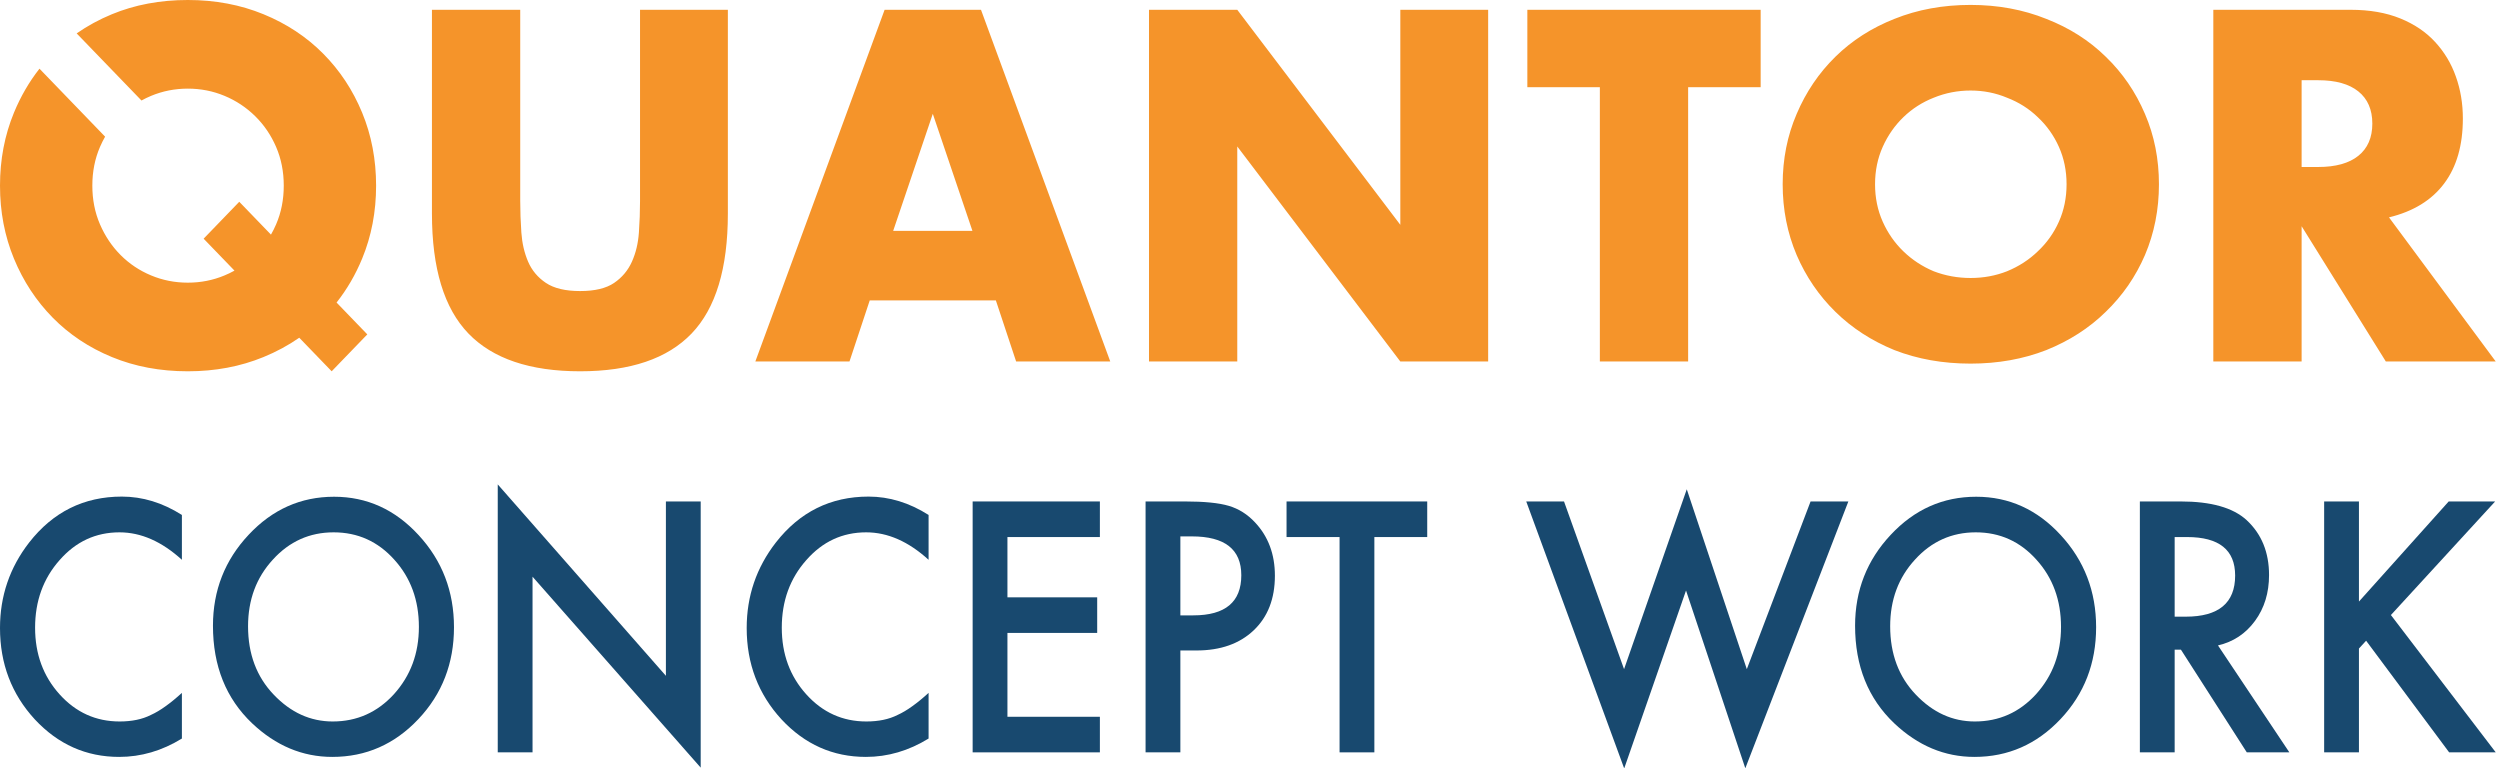
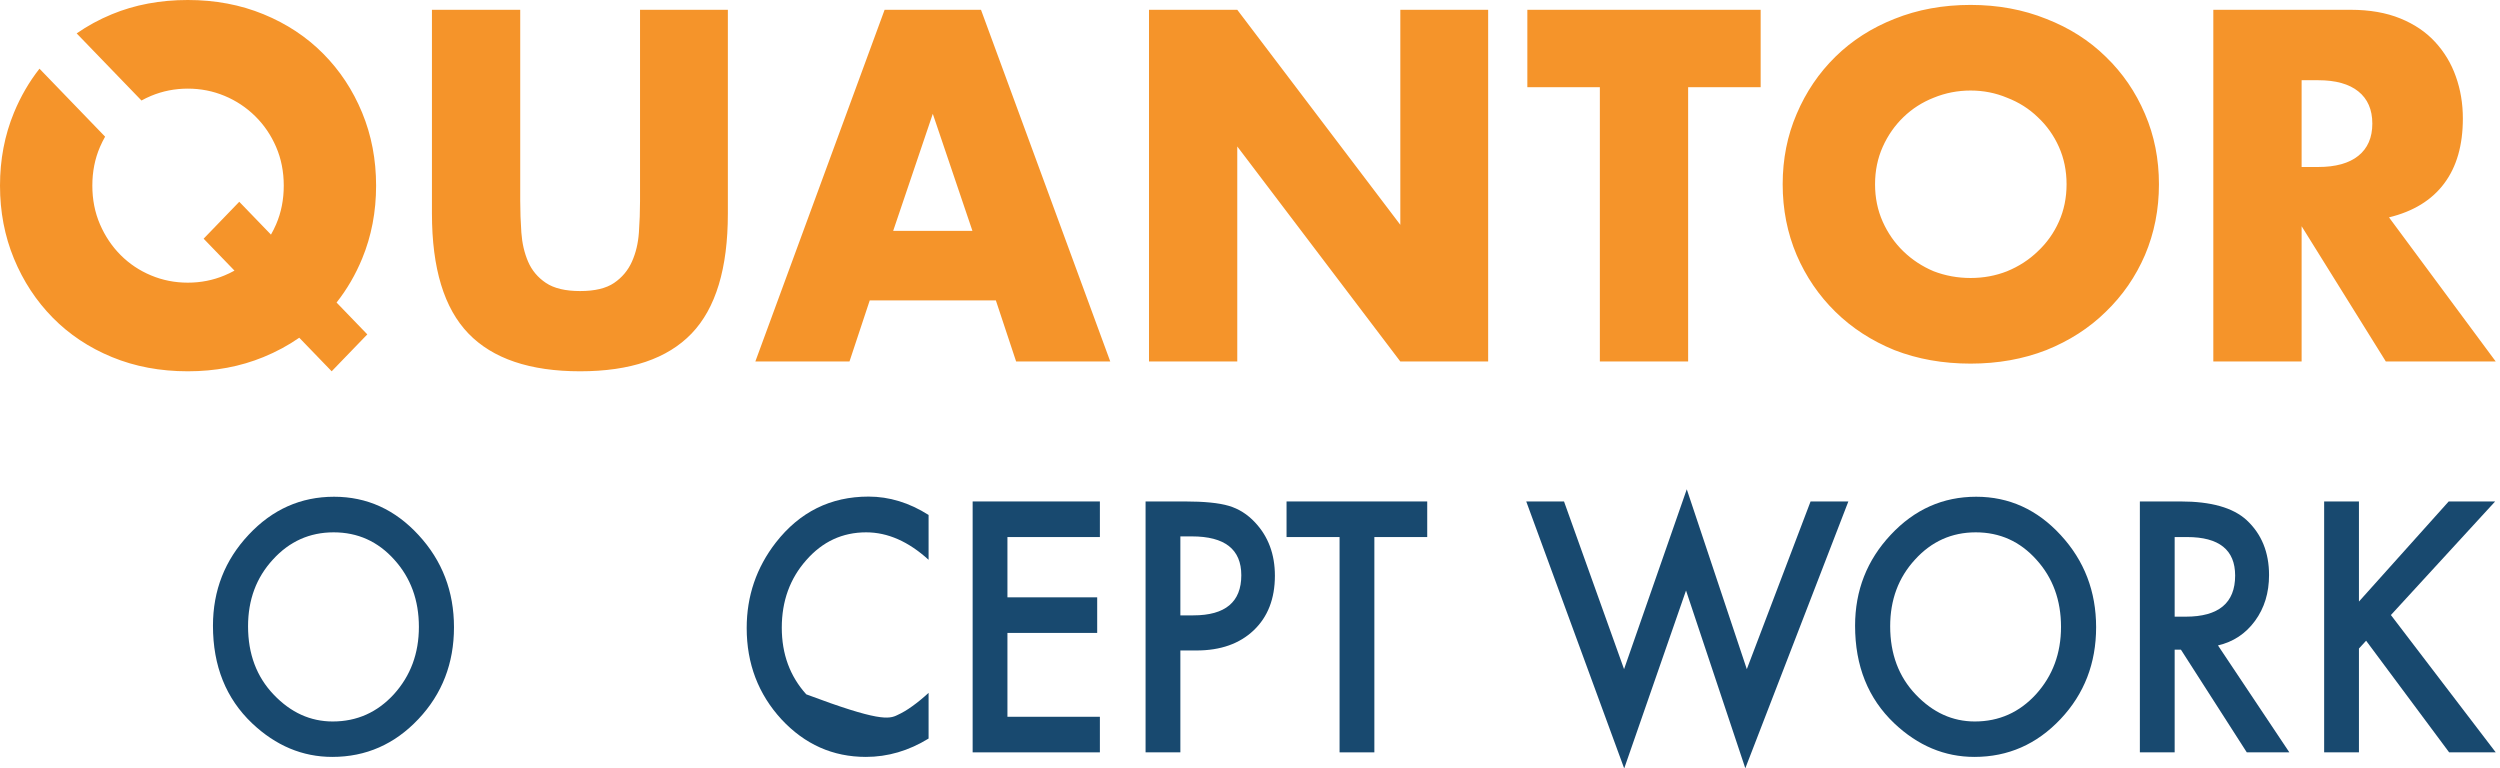
<svg xmlns="http://www.w3.org/2000/svg" width="244" height="75" viewBox="0 0 244 75" fill="none">
  <g id="CONCEPT WORK wordmark">
    <g id="CONCEPT WORK">
-       <path d="M17.753 50.259V54.636C15.79 52.849 13.759 51.956 11.66 51.956C9.348 51.956 7.399 52.86 5.816 54.668C4.222 56.465 3.425 58.664 3.425 61.265C3.425 63.835 4.222 66.002 5.816 67.768C7.409 69.534 9.362 70.416 11.675 70.416C12.87 70.416 13.886 70.205 14.721 69.782C15.188 69.571 15.669 69.285 16.164 68.926C16.669 68.566 17.199 68.133 17.753 67.625V72.082C15.809 73.277 13.769 73.874 11.631 73.874C8.415 73.874 5.67 72.653 3.396 70.21C1.132 67.747 0 64.776 0 61.297C0 58.178 0.947 55.397 2.842 52.955C5.174 49.963 8.191 48.467 11.893 48.467C13.915 48.467 15.868 49.064 17.753 50.259Z" fill="#18496F" />
      <path d="M20.785 61.075C20.785 57.628 21.946 54.668 24.268 52.194C26.581 49.719 29.36 48.482 32.605 48.482C35.812 48.482 38.562 49.73 40.855 52.225C43.158 54.721 44.309 57.718 44.309 61.218C44.309 64.739 43.153 67.726 40.84 70.179C38.518 72.642 35.715 73.874 32.43 73.874C29.525 73.874 26.916 72.78 24.603 70.591C22.058 68.17 20.785 64.998 20.785 61.075ZM24.21 61.123C24.21 63.829 25.045 66.055 26.717 67.8C28.378 69.544 30.297 70.416 32.474 70.416C34.835 70.416 36.827 69.528 38.45 67.752C40.073 65.955 40.884 63.766 40.884 61.186C40.884 58.575 40.082 56.386 38.479 54.62C36.886 52.844 34.913 51.956 32.562 51.956C30.22 51.956 28.242 52.844 26.629 54.62C25.016 56.375 24.21 58.543 24.21 61.123Z" fill="#18496F" />
-       <path d="M48.58 73.43V47.277L64.992 65.96V48.942H68.388V74.921L51.976 56.285V73.43H48.58Z" fill="#18496F" />
-       <path d="M90.63 50.259V54.636C88.667 52.849 86.636 51.956 84.537 51.956C82.225 51.956 80.277 52.86 78.693 54.668C77.099 56.465 76.302 58.664 76.302 61.265C76.302 63.835 77.099 66.002 78.693 67.768C80.286 69.534 82.239 70.416 84.552 70.416C85.747 70.416 86.763 70.205 87.598 69.782C88.065 69.571 88.546 69.285 89.041 68.926C89.546 68.566 90.076 68.133 90.63 67.625V72.082C88.687 73.277 86.646 73.874 84.508 73.874C81.292 73.874 78.547 72.653 76.273 70.21C74.009 67.747 72.877 64.776 72.877 61.297C72.877 58.178 73.825 55.397 75.719 52.955C78.051 49.963 81.069 48.467 84.771 48.467C86.792 48.467 88.745 49.064 90.63 50.259Z" fill="#18496F" />
+       <path d="M90.63 50.259V54.636C88.667 52.849 86.636 51.956 84.537 51.956C82.225 51.956 80.277 52.86 78.693 54.668C77.099 56.465 76.302 58.664 76.302 61.265C76.302 63.835 77.099 66.002 78.693 67.768C85.747 70.416 86.763 70.205 87.598 69.782C88.065 69.571 88.546 69.285 89.041 68.926C89.546 68.566 90.076 68.133 90.63 67.625V72.082C88.687 73.277 86.646 73.874 84.508 73.874C81.292 73.874 78.547 72.653 76.273 70.21C74.009 67.747 72.877 64.776 72.877 61.297C72.877 58.178 73.825 55.397 75.719 52.955C78.051 49.963 81.069 48.467 84.771 48.467C86.792 48.467 88.745 49.064 90.63 50.259Z" fill="#18496F" />
      <path d="M107.348 52.416H98.326V58.3H107.086V61.773H98.326V69.957H107.348V73.43H94.93V48.942H107.348V52.416Z" fill="#18496F" />
      <path d="M115.204 63.486V73.43H111.808V48.942H115.656C117.541 48.942 118.965 49.085 119.927 49.37C120.898 49.656 121.753 50.195 122.492 50.988C123.784 52.363 124.43 54.097 124.43 56.19C124.43 58.432 123.74 60.208 122.361 61.519C120.981 62.83 119.12 63.486 116.778 63.486H115.204ZM115.204 60.06H116.472C119.591 60.06 121.151 58.754 121.151 56.143C121.151 53.616 119.543 52.352 116.326 52.352H115.204V60.06Z" fill="#18496F" />
      <path d="M134.138 52.416V73.43H130.742V52.416H125.567V48.942H139.297V52.416H134.138Z" fill="#18496F" />
      <path d="M152.648 48.942L158.508 65.31L164.629 47.753L170.489 65.31L176.712 48.942H180.4L170.343 74.984L164.556 57.633L158.522 75L148.961 48.942H152.648Z" fill="#18496F" />
      <path d="M181.056 61.075C181.056 57.628 182.217 54.668 184.539 52.194C186.852 49.719 189.631 48.482 192.877 48.482C196.083 48.482 198.833 49.73 201.126 52.225C203.429 54.721 204.581 57.718 204.581 61.218C204.581 64.739 203.424 67.726 201.112 70.179C198.789 72.642 195.986 73.874 192.702 73.874C189.796 73.874 187.187 72.78 184.875 70.591C182.329 68.17 181.056 64.998 181.056 61.075ZM184.481 61.123C184.481 63.829 185.317 66.055 186.988 67.8C188.65 69.544 190.569 70.416 192.745 70.416C195.107 70.416 197.099 69.528 198.721 67.752C200.344 65.955 201.155 63.766 201.155 61.186C201.155 58.575 200.354 56.386 198.75 54.62C197.157 52.844 195.184 51.956 192.833 51.956C190.491 51.956 188.514 52.844 186.901 54.62C185.288 56.375 184.481 58.543 184.481 61.123Z" fill="#18496F" />
      <path d="M216.474 62.994L223.441 73.43H219.287L212.859 63.407H212.247V73.43H208.851V48.942H212.83C215.804 48.942 217.951 49.55 219.273 50.766C220.73 52.12 221.459 53.906 221.459 56.127C221.459 57.861 221.002 59.352 220.089 60.599C219.175 61.847 217.971 62.645 216.474 62.994ZM212.247 60.187H213.326C216.542 60.187 218.15 58.849 218.15 56.174C218.15 53.669 216.586 52.416 213.457 52.416H212.247V60.187Z" fill="#18496F" />
      <path d="M230.233 58.712L238.993 48.942H243.526L233.352 60.028L243.584 73.43H239.037L230.933 62.534L230.233 63.295V73.43H226.837V48.942H230.233V58.712Z" fill="#18496F" />
    </g>
    <path id="Quantor" fill-rule="evenodd" clip-rule="evenodd" d="M25.717 34.849C26.979 34.332 28.142 33.703 29.208 32.962L32.371 36.238L35.849 32.636L32.849 29.528C33.863 28.244 34.696 26.815 35.344 25.244C36.253 23.044 36.707 20.668 36.707 18.119C36.707 15.569 36.253 13.195 35.344 10.994C34.436 8.794 33.168 6.874 31.541 5.235C29.915 3.596 27.974 2.314 25.717 1.389C23.461 0.463 20.999 0 18.331 0C15.636 0 13.166 0.463 10.924 1.389C9.68 1.903 8.534 2.526 7.483 3.26L13.808 9.81C14.11 9.643 14.424 9.491 14.749 9.355C15.877 8.886 17.071 8.65 18.331 8.65C19.592 8.65 20.786 8.886 21.914 9.355C23.043 9.826 24.039 10.486 24.903 11.336C25.768 12.186 26.45 13.188 26.948 14.34C27.446 15.494 27.695 16.753 27.695 18.119C27.695 19.485 27.446 20.745 26.948 21.897C26.798 22.245 26.631 22.579 26.447 22.899L23.352 19.694L19.874 23.296L22.885 26.413C22.573 26.587 22.249 26.743 21.914 26.882C20.786 27.353 19.592 27.588 18.331 27.588C17.071 27.588 15.877 27.353 14.749 26.882C13.621 26.413 12.632 25.753 11.781 24.902C10.932 24.053 10.258 23.051 9.759 21.897C9.261 20.745 9.012 19.485 9.012 18.119C9.012 16.753 9.261 15.494 9.759 14.34C9.909 13.992 10.076 13.658 10.258 13.338L3.853 6.704C2.842 7.991 2.013 9.421 1.363 10.994C0.455 13.195 0 15.569 0 18.119C0 20.668 0.455 23.044 1.363 25.244C2.272 27.444 3.532 29.363 5.143 31.002C6.756 32.641 8.682 33.924 10.924 34.849C13.166 35.775 15.636 36.238 18.331 36.238C20.999 36.238 23.461 35.775 25.717 34.849ZM50.774 19.621V0.956H42.158V20.85C42.158 26.192 43.345 30.092 45.718 32.55C48.092 35.008 51.727 36.238 56.62 36.238C61.515 36.238 65.142 35.008 67.501 32.55C69.86 30.092 71.039 26.192 71.039 20.85V0.956H62.467V19.621C62.467 20.623 62.431 21.647 62.357 22.694C62.284 23.741 62.057 24.69 61.676 25.539C61.295 26.39 60.717 27.08 59.94 27.611C59.163 28.142 58.057 28.407 56.62 28.407C55.185 28.407 54.071 28.142 53.279 27.611C52.488 27.08 51.91 26.39 51.543 25.539C51.177 24.69 50.958 23.741 50.884 22.694C50.811 21.647 50.774 20.623 50.774 19.621ZM94.91 22.535L91.041 11.108L87.173 22.535H94.91ZM97.196 29.318H84.887L82.909 35.282H73.721L86.338 0.956H95.745L108.362 35.282H99.174L97.196 29.318ZM112.142 0.956V35.282H120.758V14.295L136.672 35.282H145.244V0.956H136.672V21.943L120.758 0.956H112.142ZM164.762 8.513V35.282H156.146V8.513H149.069V0.956H171.84V8.513H164.762ZM226.264 16.298H224.638V7.83H226.264C227.961 7.83 229.271 8.194 230.177 8.923C231.082 9.651 231.539 10.698 231.539 12.064C231.539 13.43 231.082 14.477 230.177 15.205C229.271 15.934 227.961 16.298 226.264 16.298ZM232.858 35.282H243.584L233.166 21.215C235.54 20.638 237.333 19.538 238.547 17.914C239.769 16.291 240.375 14.174 240.375 11.563C240.375 10.107 240.147 8.741 239.69 7.466C239.241 6.191 238.564 5.069 237.667 4.097C236.779 3.127 235.645 2.36 234.265 1.798C232.885 1.237 231.276 0.956 229.429 0.956H216.02V35.282H224.638V22.079L232.858 35.282ZM183.753 21.635C183.255 20.52 183.005 19.304 183.005 17.984C183.005 16.665 183.255 15.448 183.753 14.334C184.251 13.22 184.926 12.252 185.776 11.431C186.626 10.61 187.609 9.98 188.723 9.54C189.866 9.071 191.068 8.836 192.329 8.836C193.59 8.836 194.777 9.071 195.892 9.54C197.035 9.98 198.032 10.61 198.882 11.431C199.762 12.252 200.451 13.22 200.949 14.334C201.448 15.448 201.697 16.665 201.697 17.984C201.697 19.304 201.448 20.52 200.949 21.635C200.451 22.749 199.762 23.716 198.882 24.537C198.032 25.358 197.035 26.003 195.892 26.473C194.777 26.912 193.59 27.132 192.329 27.132C191.068 27.132 189.866 26.912 188.723 26.473C187.609 26.003 186.626 25.358 185.776 24.537C184.926 23.716 184.251 22.749 183.753 21.635ZM175.353 11.123C174.444 13.234 173.989 15.521 173.989 17.984C173.989 20.447 174.444 22.749 175.353 24.889C176.262 27 177.522 28.848 179.135 30.431C180.748 32.014 182.668 33.26 184.896 34.169C187.154 35.049 189.632 35.489 192.329 35.489C194.997 35.489 197.46 35.049 199.718 34.169C201.976 33.26 203.911 32.014 205.523 30.431C207.165 28.848 208.441 27 209.35 24.889C210.259 22.749 210.713 20.447 210.713 17.984C210.713 15.521 210.259 13.234 209.35 11.123C208.441 8.983 207.165 7.121 205.523 5.538C203.911 3.954 201.976 2.723 199.718 1.843C197.46 0.934 194.997 0.48 192.329 0.48C189.632 0.48 187.154 0.934 184.896 1.843C182.668 2.723 180.748 3.954 179.135 5.538C177.522 7.121 176.262 8.983 175.353 11.123Z" fill="#F5942A" />
  </g>
</svg>